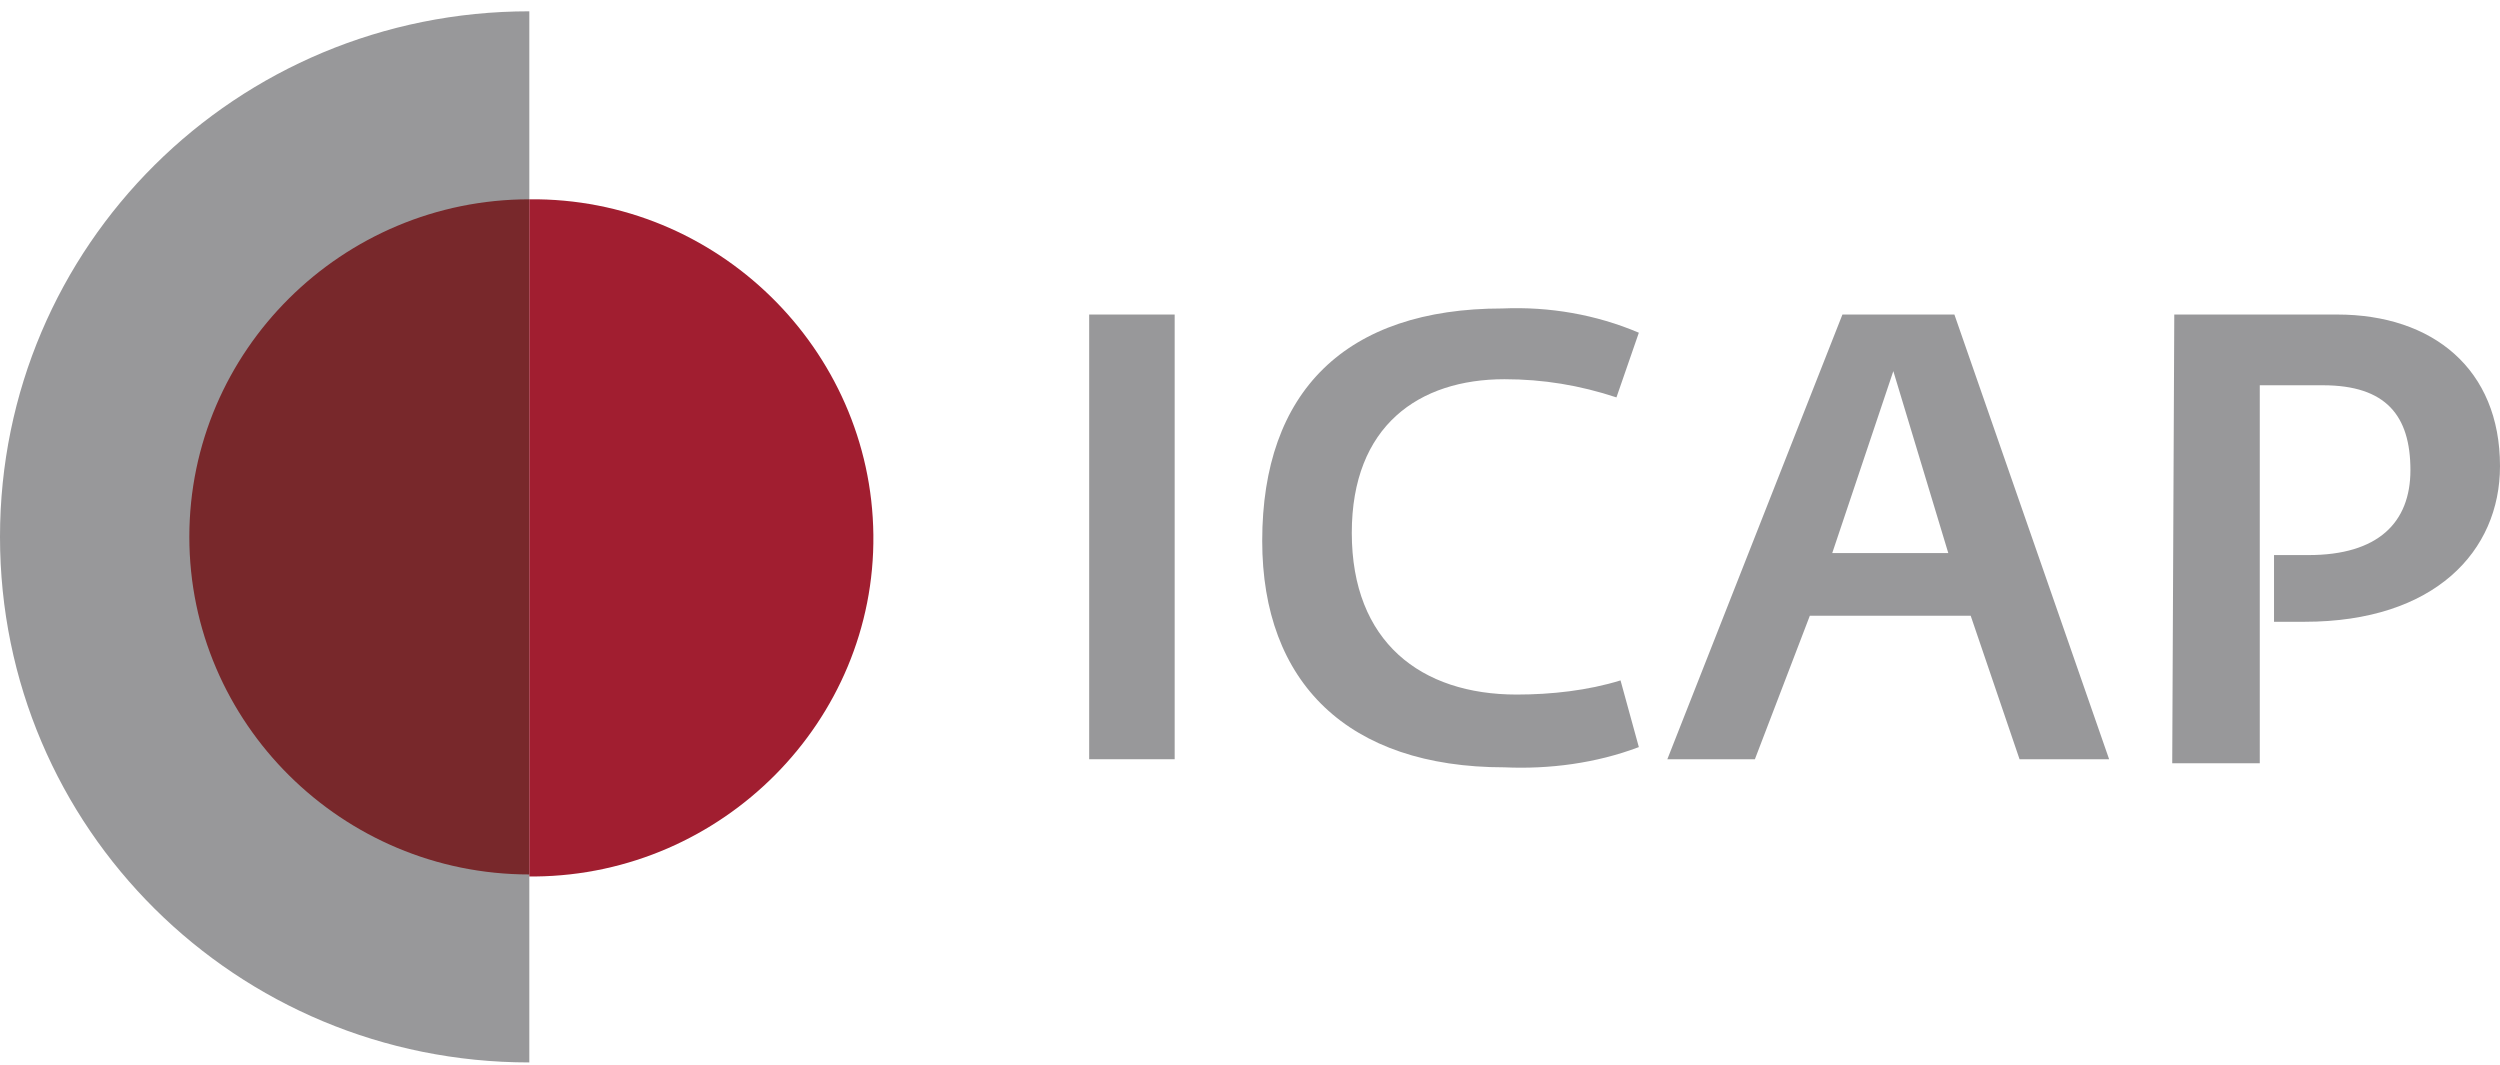
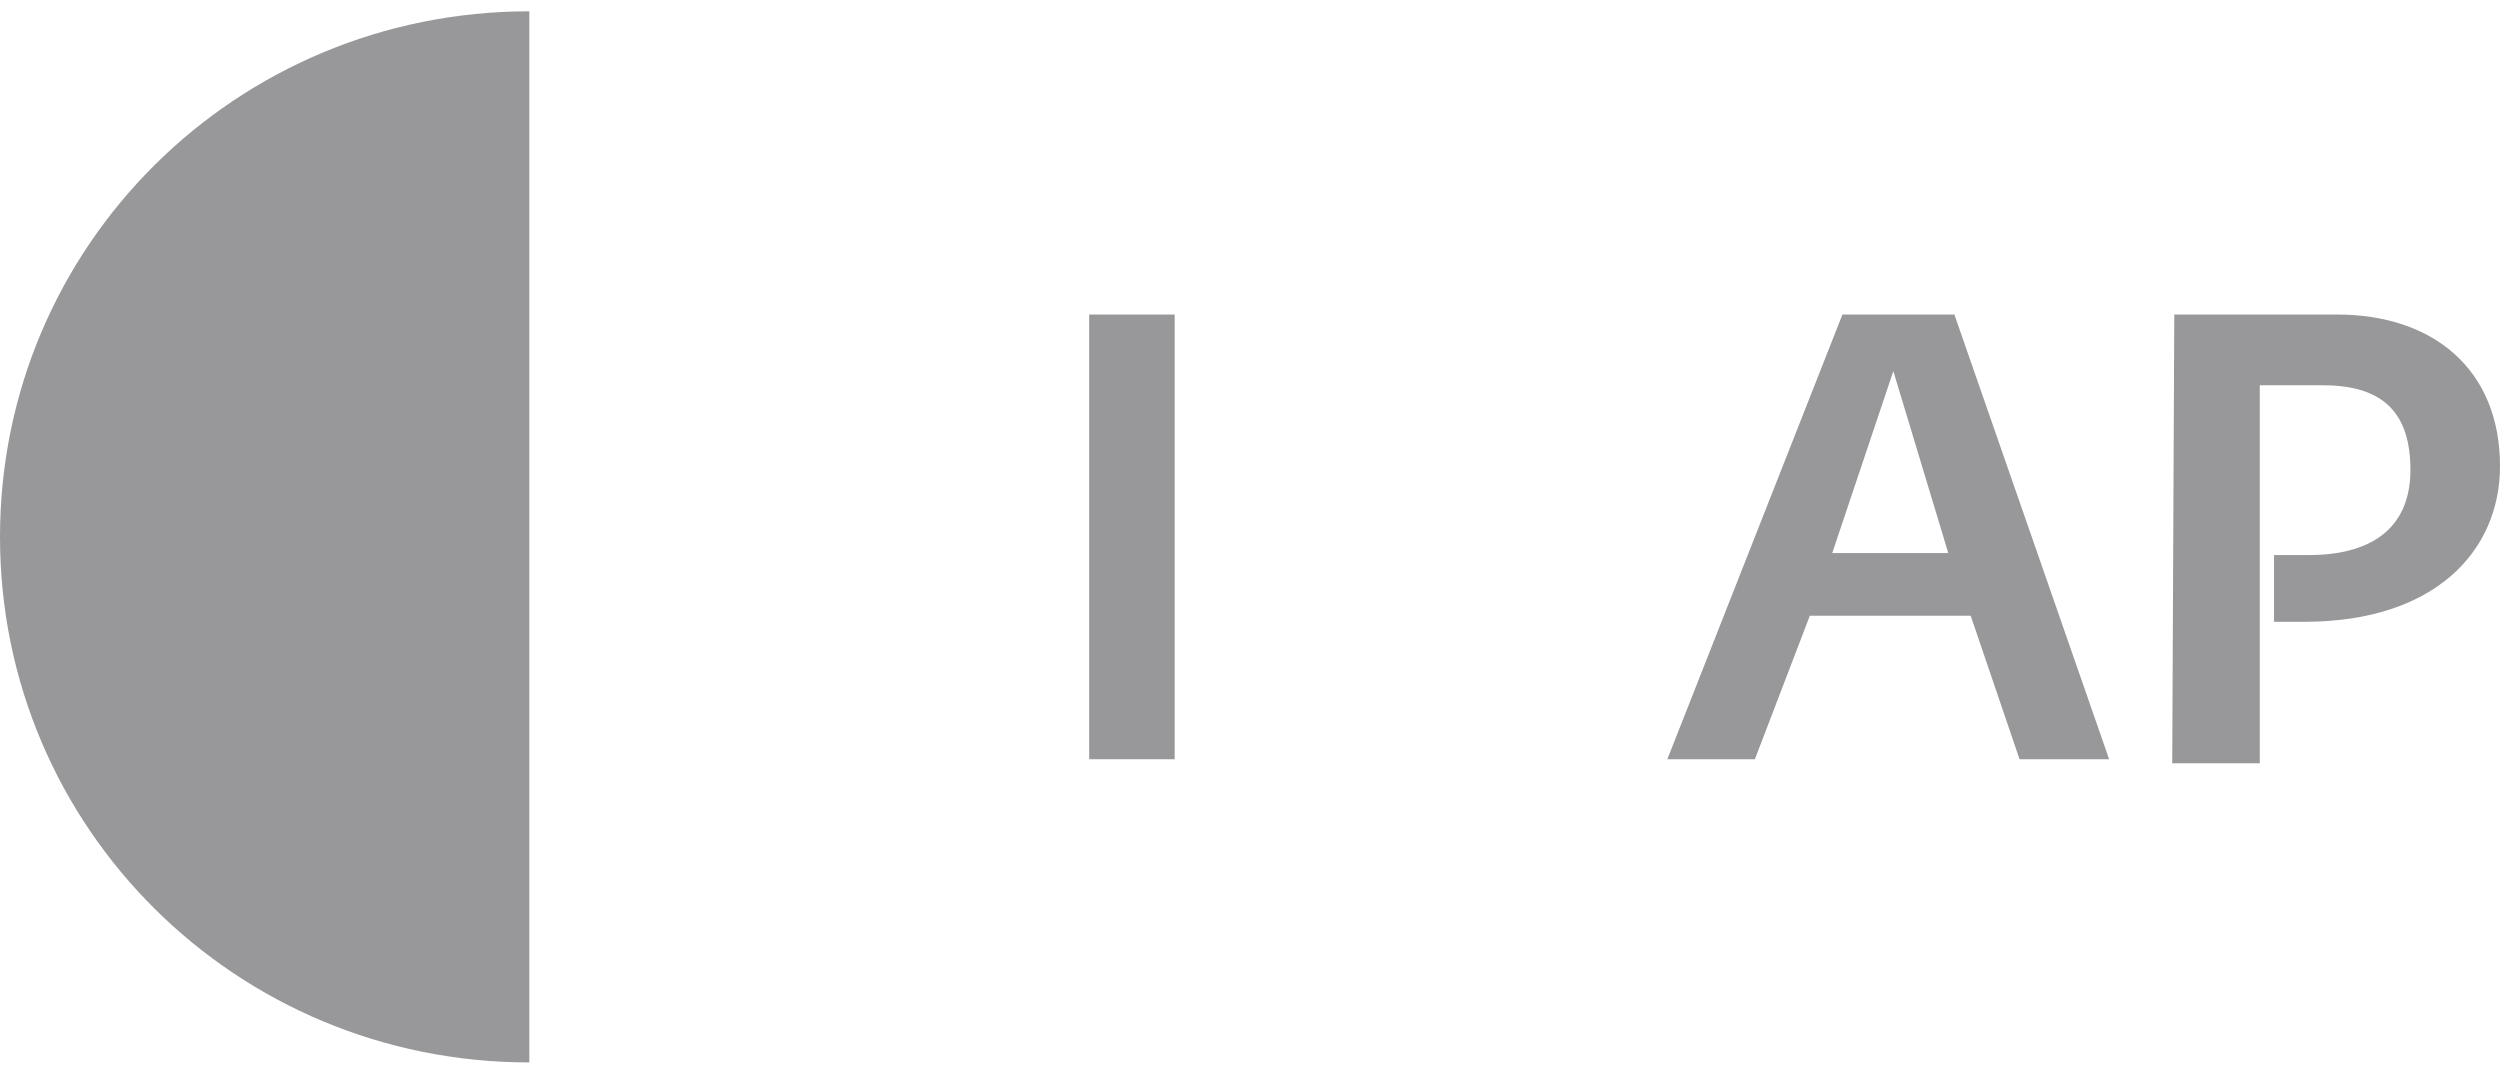
<svg xmlns="http://www.w3.org/2000/svg" width="176" height="75" viewBox="0 0 176 75" fill="none">
  <g clip-path="url(#clip0_4_319)">
    <path d="M82.697 22.143H76.678V53.45H82.697V22.143Z" fill="#98989A" />
-     <path d="M88.86 38.081C88.86 27.55 94.736 21.716 105.772 21.716C109.068 21.573 112.365 22.143 115.375 23.423L113.798 27.977C111.218 27.123 108.638 26.697 105.915 26.697C99.896 26.697 95.166 29.97 95.166 37.512C95.166 45.196 100.039 48.897 106.775 48.897C109.212 48.897 111.791 48.612 114.085 47.9L115.375 52.596C112.365 53.735 109.068 54.162 105.915 54.02C94.879 54.02 88.86 48.043 88.86 38.081Z" fill="#98989A" />
    <path d="M129.707 22.143H137.589L148.482 53.45H142.176L138.736 43.346H127.413L123.544 53.45H117.381L129.707 22.143ZM137.159 38.935L133.29 26.127L128.99 38.935H137.159Z" fill="#98989A" />
    <path d="M153.069 22.143H164.534C171.271 22.143 176 25.985 176 32.816C176 38.793 171.414 43.773 162.241 43.773H160.091V39.077H162.528C167.401 39.077 169.694 36.8 169.694 33.1C169.694 29.258 167.974 27.123 163.531 27.123H159.088V53.735H152.925L153.069 22.143Z" fill="#98989A" />
    <path d="M37.264 74.796C16.625 74.796 0 58.289 0 37.796C0 17.304 16.625 0.796 37.264 0.796V74.796Z" fill="#98989A" />
-     <path d="M37.264 61.562C24.078 61.562 13.329 50.889 13.329 37.796C13.329 24.704 24.078 14.031 37.264 14.031V61.562Z" fill="#78282B" />
-     <path d="M37.264 14.031C50.449 13.889 61.342 24.562 61.485 37.654C61.629 50.746 50.879 61.562 37.694 61.704C37.55 61.704 37.407 61.704 37.264 61.704V14.031Z" fill="#A11E30" />
  </g>
  <defs>
    <clipPath id="clip0_4_319">
      <rect width="176" height="74" fill="white" transform="translate(0 0.796)" />
    </clipPath>
  </defs>
</svg>